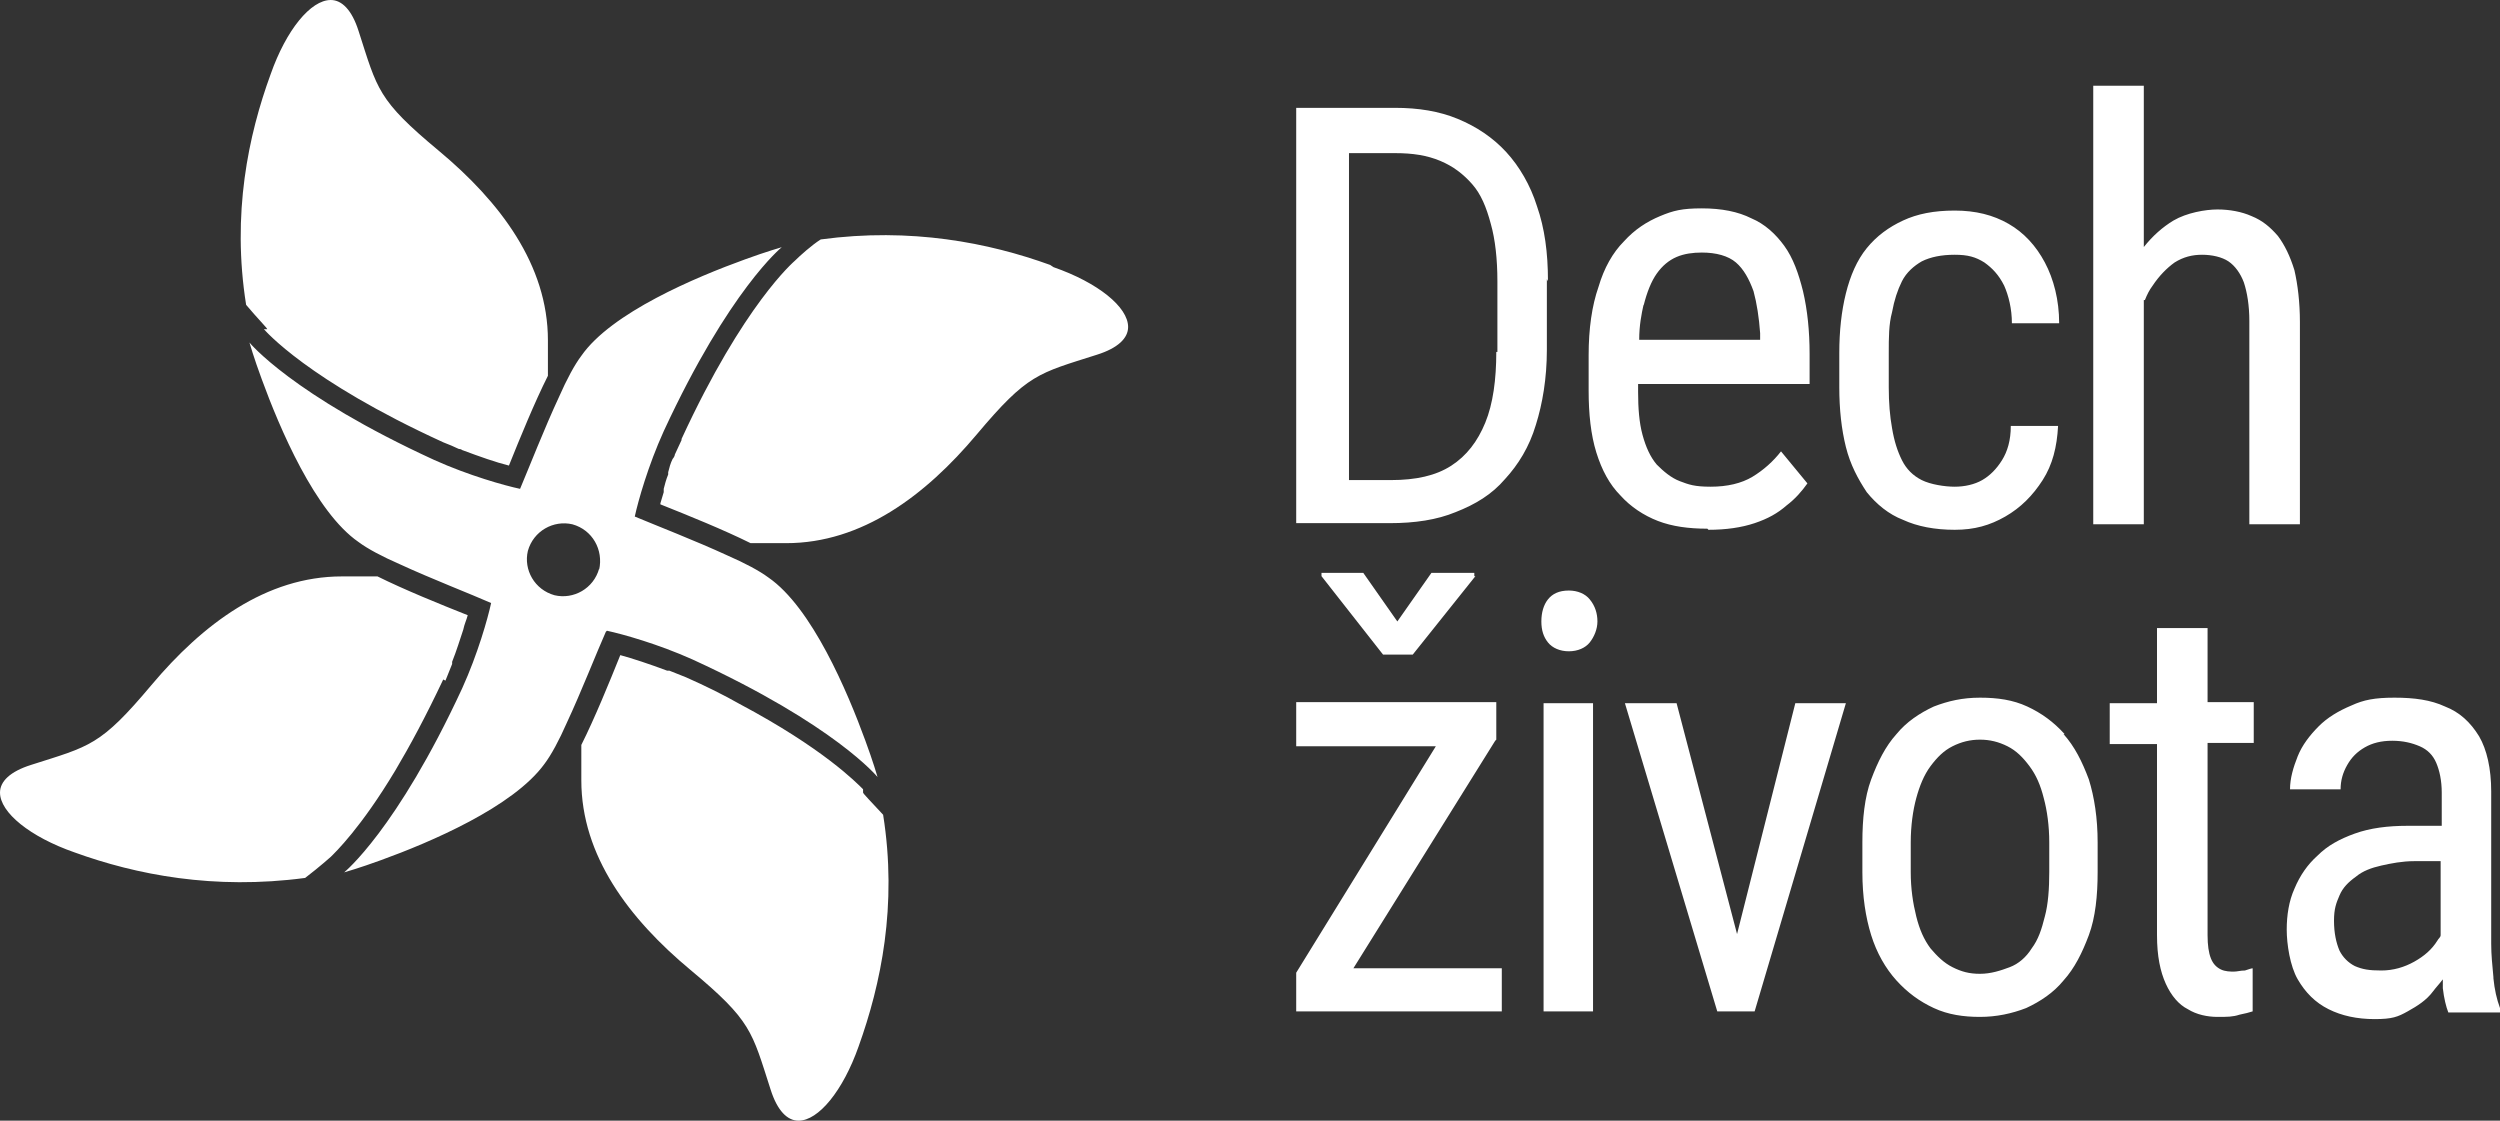
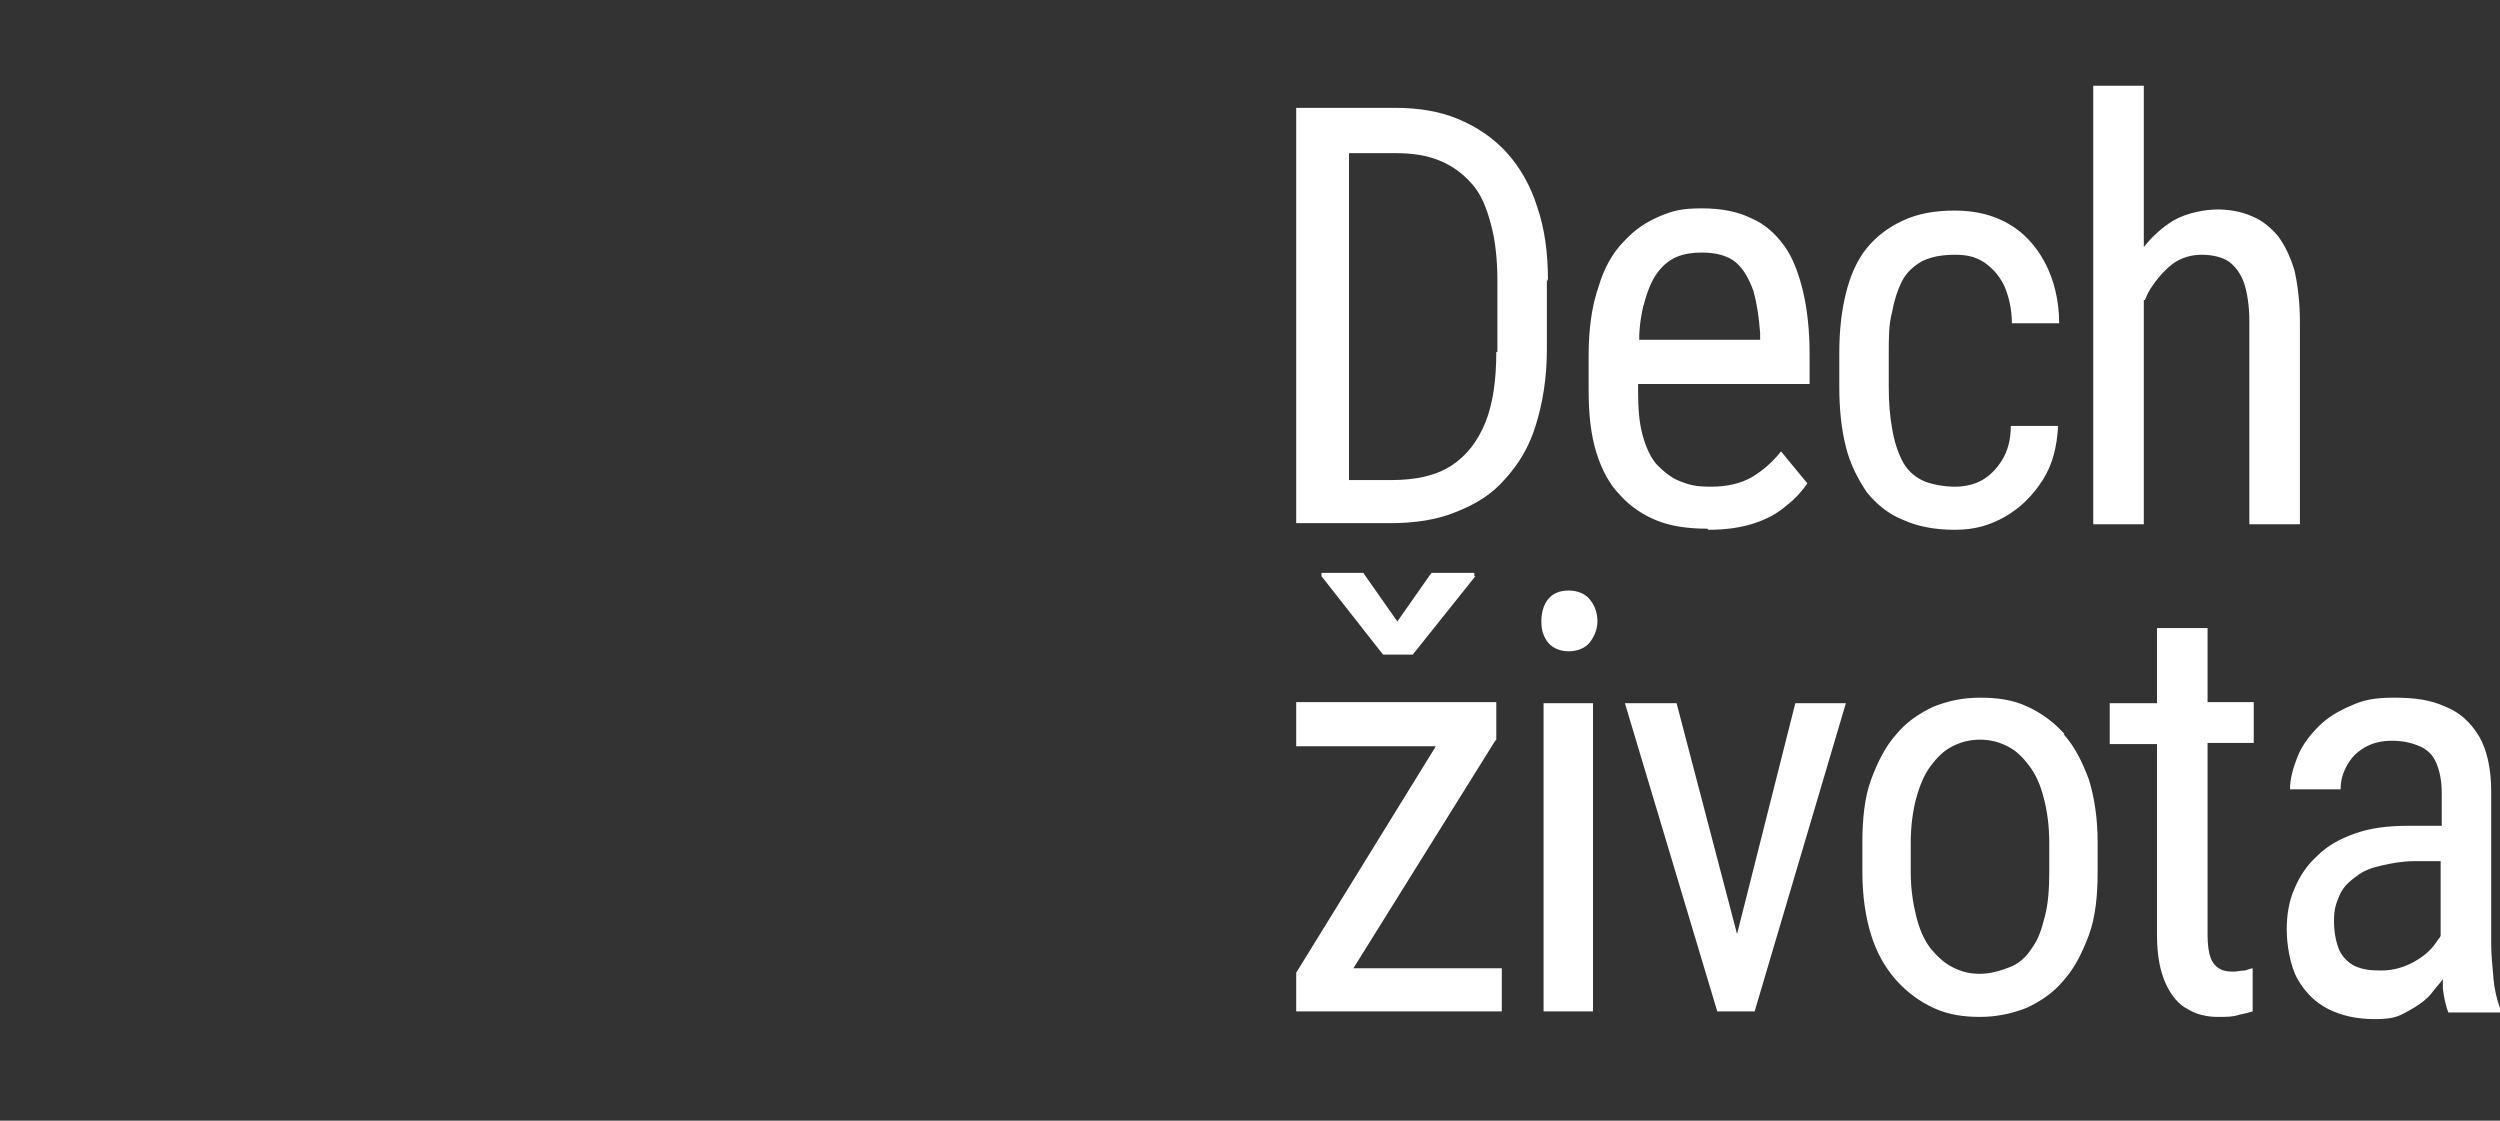
<svg xmlns="http://www.w3.org/2000/svg" width="145" height="65" viewBox="0 0 145 65" fill="none">
  <rect x="0" y="0" width="145" height="65" fill="#333333" stroke="none" />
  <path d="M89.782 16.313C89.782 14.648 89.591 13.238 89.144 11.957C88.762 10.74 88.124 9.651 87.359 8.818C86.594 7.985 85.637 7.344 84.553 6.896C83.469 6.447 82.258 6.255 80.919 6.255H75.18V30.343H80.6C82.067 30.343 83.342 30.151 84.426 29.703C85.573 29.254 86.53 28.678 87.295 27.781C88.06 26.948 88.698 25.923 89.08 24.642C89.463 23.424 89.718 21.951 89.718 20.285V16.185L89.782 16.313ZM86.785 20.413C86.785 22.015 86.594 23.424 86.147 24.513C85.701 25.602 85.063 26.435 84.171 27.012C83.278 27.588 82.13 27.845 80.664 27.845H78.241V8.882H80.919C81.939 8.882 82.768 9.01 83.533 9.33C84.298 9.651 84.872 10.099 85.382 10.676C85.892 11.252 86.211 12.021 86.466 12.982C86.721 13.879 86.849 15.032 86.849 16.313V20.413H86.785ZM99.091 30.728C100.111 30.728 101.004 30.599 101.769 30.343C102.534 30.087 103.108 29.767 103.618 29.318C104.128 28.934 104.511 28.485 104.83 28.037L103.299 26.179C102.853 26.756 102.279 27.268 101.642 27.653C101.004 28.037 100.175 28.229 99.219 28.229C98.262 28.229 97.943 28.101 97.433 27.909C96.923 27.717 96.477 27.332 96.094 26.948C95.712 26.499 95.457 25.923 95.265 25.218C95.074 24.513 95.01 23.681 95.01 22.72V22.271H104.957V20.541C104.957 19.196 104.83 17.979 104.575 16.89C104.32 15.865 104.001 14.968 103.491 14.263C102.981 13.559 102.343 12.982 101.578 12.662C100.813 12.277 99.856 12.085 98.709 12.085C97.561 12.085 97.051 12.213 96.286 12.534C95.52 12.854 94.819 13.302 94.181 14.007C93.544 14.648 93.034 15.544 92.715 16.634C92.332 17.723 92.141 19.068 92.141 20.605V22.656C92.141 24.001 92.269 25.218 92.587 26.243C92.906 27.268 93.353 28.101 93.99 28.742C94.564 29.382 95.329 29.895 96.158 30.215C96.987 30.535 97.943 30.664 99.027 30.664L99.091 30.728ZM95.329 17.723C95.52 16.954 95.775 16.313 96.094 15.865C96.413 15.416 96.796 15.096 97.242 14.904C97.688 14.712 98.198 14.648 98.709 14.648C99.537 14.648 100.239 14.84 100.685 15.224C101.132 15.608 101.45 16.185 101.705 16.89C101.897 17.595 102.024 18.427 102.088 19.324V19.709H95.074C95.074 18.876 95.202 18.235 95.329 17.659V17.723ZM108.273 28.549C108.847 29.254 109.548 29.831 110.377 30.151C111.206 30.535 112.226 30.728 113.374 30.728C114.522 30.728 115.414 30.471 116.307 29.959C117.2 29.446 117.901 28.742 118.475 27.845C119.049 26.948 119.304 25.923 119.368 24.706H116.626C116.626 25.538 116.435 26.179 116.116 26.692C115.797 27.204 115.414 27.588 114.968 27.845C114.522 28.101 113.948 28.229 113.374 28.229C112.8 28.229 111.971 28.101 111.461 27.845C110.951 27.588 110.568 27.204 110.313 26.692C110.058 26.179 109.867 25.602 109.739 24.834C109.612 24.129 109.548 23.36 109.548 22.463V20.477C109.548 19.581 109.548 18.812 109.739 18.107C109.867 17.402 110.058 16.826 110.313 16.313C110.568 15.801 111.015 15.416 111.461 15.16C111.971 14.904 112.609 14.776 113.374 14.776C114.139 14.776 114.585 14.904 115.095 15.224C115.542 15.544 115.924 15.929 116.243 16.57C116.498 17.146 116.69 17.915 116.69 18.748H119.431C119.431 17.402 119.113 16.185 118.602 15.224C118.092 14.263 117.391 13.494 116.498 12.982C115.606 12.469 114.585 12.213 113.374 12.213C112.162 12.213 111.206 12.405 110.377 12.79C109.548 13.174 108.847 13.687 108.273 14.391C107.699 15.096 107.316 15.993 107.061 17.018C106.806 18.043 106.679 19.196 106.679 20.477V22.463C106.679 23.745 106.806 24.898 107.061 25.923C107.316 26.948 107.763 27.781 108.273 28.549ZM124.405 17.402C124.532 17.082 124.66 16.826 124.851 16.57C125.234 15.993 125.68 15.544 126.126 15.224C126.637 14.904 127.147 14.776 127.72 14.776C128.294 14.776 128.868 14.904 129.251 15.16C129.633 15.416 129.952 15.865 130.143 16.377C130.335 16.954 130.462 17.723 130.462 18.62V30.407H133.395V18.684C133.395 17.53 133.268 16.505 133.077 15.673C132.821 14.84 132.503 14.199 132.12 13.687C131.674 13.174 131.227 12.79 130.59 12.534C130.016 12.277 129.315 12.149 128.613 12.149C127.912 12.149 126.828 12.341 126.063 12.79C125.425 13.174 124.851 13.687 124.341 14.327V4.974H121.408V30.407H124.341V17.402H124.405ZM86.785 42.9V40.722H75.18V43.284H83.278L75.18 56.417V58.66H87.104V56.161H78.496L86.721 42.964L86.785 42.9ZM85.51 33.418V33.226H83.023L81.046 36.045L79.07 33.226H76.647V33.418L80.217 37.967H81.939L85.573 33.418H85.51ZM90.993 34.251C90.419 34.251 90.037 34.443 89.782 34.764C89.527 35.084 89.399 35.532 89.399 36.045C89.399 36.557 89.527 36.942 89.782 37.262C90.037 37.583 90.483 37.775 90.993 37.775C91.503 37.775 91.95 37.583 92.205 37.262C92.46 36.942 92.651 36.493 92.651 36.045C92.651 35.596 92.524 35.148 92.205 34.764C91.95 34.443 91.503 34.251 90.993 34.251ZM89.527 58.66H92.396V40.786H89.527V58.66ZM100.749 54.175L97.242 40.786H94.245L99.601 58.66H101.769L107.061 40.786H104.128L100.749 54.175ZM119.75 42.58C119.113 41.875 118.411 41.362 117.582 40.978C116.753 40.593 115.861 40.465 114.84 40.465C113.82 40.465 112.991 40.658 112.162 40.978C111.334 41.362 110.568 41.875 109.994 42.58C109.357 43.284 108.911 44.181 108.528 45.206C108.145 46.231 108.018 47.512 108.018 48.858V50.587C108.018 51.997 108.209 53.214 108.528 54.239C108.847 55.264 109.357 56.161 109.994 56.866C110.632 57.571 111.334 58.083 112.162 58.467C112.991 58.852 113.884 58.98 114.84 58.98C115.797 58.98 116.69 58.788 117.518 58.467C118.347 58.083 119.113 57.571 119.686 56.866C120.324 56.161 120.77 55.264 121.153 54.239C121.536 53.214 121.663 51.933 121.663 50.587V48.858C121.663 47.448 121.472 46.231 121.153 45.206C120.77 44.181 120.324 43.284 119.686 42.58H119.75ZM118.857 50.587C118.857 51.548 118.794 52.445 118.602 53.15C118.411 53.919 118.22 54.495 117.837 55.008C117.518 55.52 117.072 55.905 116.562 56.097C116.052 56.289 115.478 56.481 114.84 56.481C114.203 56.481 113.756 56.353 113.246 56.097C112.736 55.841 112.354 55.456 111.971 55.008C111.589 54.495 111.334 53.919 111.142 53.15C110.951 52.381 110.823 51.548 110.823 50.587V48.858C110.823 47.897 110.951 47 111.142 46.295C111.334 45.59 111.589 44.95 111.971 44.437C112.354 43.925 112.736 43.54 113.246 43.284C113.756 43.028 114.267 42.9 114.84 42.9C115.414 42.9 115.924 43.028 116.435 43.284C116.945 43.54 117.327 43.925 117.71 44.437C118.092 44.95 118.347 45.526 118.539 46.295C118.73 47 118.857 47.897 118.857 48.858V50.587ZM128.039 36.429H125.106V40.786H122.364V43.156H125.106V54.239C125.106 55.456 125.297 56.353 125.616 57.058C125.935 57.763 126.381 58.275 126.892 58.531C127.402 58.852 128.039 58.98 128.613 58.98C129.187 58.98 129.506 58.98 129.888 58.852C130.207 58.788 130.462 58.724 130.654 58.66V56.161C130.59 56.161 130.398 56.225 130.207 56.289C129.952 56.289 129.761 56.353 129.57 56.353C129.378 56.353 129.059 56.353 128.804 56.225C128.549 56.097 128.358 55.905 128.231 55.584C128.103 55.264 128.039 54.816 128.039 54.239V43.092H130.717V40.722H128.039V36.365V36.429ZM144.618 56.674C144.554 55.969 144.49 55.392 144.49 54.752V45.911C144.49 44.566 144.235 43.476 143.789 42.708C143.279 41.875 142.641 41.298 141.812 40.978C140.983 40.593 140.027 40.465 138.879 40.465C137.731 40.465 137.094 40.593 136.392 40.914C135.627 41.234 134.989 41.618 134.479 42.131C133.969 42.644 133.523 43.22 133.268 43.861C133.013 44.501 132.821 45.142 132.821 45.783H135.755C135.755 45.27 135.882 44.822 136.137 44.373C136.392 43.925 136.711 43.605 137.157 43.348C137.604 43.092 138.114 42.964 138.751 42.964C139.389 42.964 139.899 43.092 140.345 43.284C140.792 43.476 141.111 43.797 141.302 44.245C141.493 44.694 141.621 45.27 141.621 45.975V47.897H139.644C138.496 47.897 137.476 48.025 136.583 48.345C135.691 48.666 134.989 49.05 134.416 49.627C133.842 50.139 133.395 50.78 133.077 51.548C132.758 52.253 132.63 53.086 132.63 53.919C132.63 54.752 132.821 56.033 133.268 56.802C133.714 57.571 134.288 58.147 135.053 58.531C135.818 58.916 136.711 59.108 137.731 59.108C138.751 59.108 139.07 58.98 139.644 58.66C140.218 58.339 140.728 58.019 141.111 57.506C141.302 57.25 141.493 57.058 141.684 56.802C141.684 56.994 141.684 57.186 141.684 57.314C141.748 57.891 141.876 58.403 142.003 58.724H145V58.467C144.809 57.955 144.681 57.378 144.618 56.738V56.674ZM141.557 54.239C141.557 54.367 141.429 54.431 141.366 54.559C141.047 55.072 140.6 55.456 140.027 55.777C139.453 56.097 138.815 56.289 138.114 56.289C137.412 56.289 137.03 56.225 136.583 56.033C136.201 55.841 135.882 55.52 135.691 55.136C135.499 54.688 135.372 54.111 135.372 53.406C135.372 52.702 135.499 52.381 135.691 51.933C135.882 51.484 136.201 51.164 136.647 50.844C137.03 50.523 137.54 50.331 138.114 50.203C138.688 50.075 139.325 49.947 140.027 49.947H141.557V54.239Z" fill="white" />
-   <path d="M50.058 45.841C50.058 45.841 50.058 45.841 50.058 45.776C49.67 45.391 47.733 43.398 42.889 40.826C41.984 40.312 40.951 39.797 39.788 39.283C39.465 39.154 39.142 39.026 38.819 38.897H38.69C37.657 38.511 36.688 38.19 35.977 37.997C35.331 39.604 34.492 41.662 33.717 43.205C33.717 43.783 33.717 44.491 33.717 45.262C33.717 49.634 36.494 53.299 40.047 56.256C43.599 59.214 43.599 59.792 44.697 63.2C45.085 64.421 45.666 65 46.312 65C47.474 65 48.895 63.264 49.8 60.692C51.092 57.092 52.06 52.527 51.221 47.255C50.575 46.548 50.058 46.034 50.058 45.969V45.841ZM60.909 15.366C57.357 14.08 52.836 13.18 47.604 13.887C47.087 14.209 46.376 14.852 46.118 15.109C46.053 15.173 43.147 17.616 39.53 25.46C39.53 25.46 39.53 25.46 39.53 25.524C39.401 25.781 39.271 26.103 39.142 26.36C39.142 26.424 39.078 26.553 39.013 26.617C38.884 26.874 38.819 27.132 38.755 27.389C38.755 27.389 38.755 27.453 38.755 27.517C38.626 27.839 38.561 28.096 38.496 28.353C38.496 28.353 38.496 28.482 38.496 28.546C38.432 28.739 38.367 28.996 38.303 29.189C38.303 29.189 38.303 29.189 38.303 29.253C39.917 29.896 41.984 30.732 43.534 31.503C44.116 31.503 44.826 31.503 45.601 31.503C49.993 31.503 53.675 28.739 56.646 25.203C59.618 21.667 60.199 21.667 63.622 20.574C64.849 20.188 65.431 19.609 65.431 18.966C65.431 17.809 63.687 16.395 61.103 15.495L60.909 15.366ZM15.308 19.095C15.373 19.159 17.827 22.052 25.707 25.653C26.03 25.781 26.353 25.91 26.611 26.039C26.611 26.039 26.741 26.039 26.805 26.103C27.839 26.489 28.743 26.81 29.518 27.003C30.164 25.396 31.004 23.338 31.779 21.795C31.779 21.217 31.779 20.509 31.779 19.738C31.779 15.366 29.001 11.701 25.449 8.744C21.896 5.786 21.896 5.208 20.798 1.8C20.411 0.579 19.829 0 19.184 0C18.021 0 16.6 1.736 15.696 4.308C14.404 7.844 13.435 12.409 14.275 17.68C14.921 18.452 15.502 19.031 15.502 19.095H15.308ZM25.836 39.476C25.966 39.154 26.095 38.833 26.224 38.511C26.224 38.511 26.224 38.447 26.224 38.383C26.482 37.74 26.676 37.097 26.87 36.518C26.934 36.197 27.064 35.94 27.128 35.682C25.514 35.04 23.447 34.204 21.896 33.432C21.315 33.432 20.605 33.432 19.829 33.432C15.437 33.432 11.756 36.197 8.784 39.733C5.813 43.269 5.232 43.269 1.809 44.362C0.581 44.748 0 45.326 0 45.969C0 47.127 1.744 48.541 4.328 49.441C7.88 50.727 12.402 51.627 17.698 50.92C18.538 50.277 19.184 49.698 19.184 49.698C19.442 49.441 20.927 48.027 22.93 44.684C23.77 43.269 24.674 41.597 25.707 39.411L25.836 39.476ZM35.202 36.583C36.106 36.776 38.173 37.354 40.176 38.254C48.443 42.047 50.898 45.069 50.898 45.069C50.898 45.069 50.639 44.169 50.187 42.948C49.154 40.119 47.087 35.232 44.568 33.496C44.051 33.111 43.211 32.661 42.178 32.211C40.369 31.375 38.044 30.475 36.817 29.96C37.011 29.06 37.592 27.003 38.496 25.01C42.307 16.78 45.343 14.337 45.343 14.337C45.343 14.337 44.439 14.595 43.211 15.044C40.369 16.073 35.461 18.131 33.717 20.638C33.329 21.152 32.877 21.988 32.425 23.017C31.585 24.817 30.681 27.132 30.164 28.353C29.26 28.16 27.193 27.582 25.191 26.681C16.923 22.888 14.468 19.866 14.468 19.866C14.468 19.866 14.727 20.767 15.179 21.988C16.212 24.817 18.279 29.703 20.798 31.439C21.315 31.825 22.155 32.275 23.188 32.725C24.997 33.561 27.322 34.461 28.485 34.975C28.291 35.875 27.71 37.933 26.805 39.926C22.994 48.155 19.959 50.598 19.959 50.598C19.959 50.598 20.863 50.341 22.09 49.891C24.932 48.862 29.776 46.805 31.585 44.298C31.973 43.783 32.425 42.948 32.877 41.919C33.717 40.119 34.621 37.804 35.138 36.647L35.202 36.583ZM34.75 32.982C34.427 34.139 33.264 34.782 32.166 34.525C31.004 34.204 30.358 33.047 30.616 31.953C30.939 30.796 32.102 30.153 33.2 30.41C34.362 30.732 35.008 31.889 34.75 33.047V32.982Z" fill="white" />
</svg>